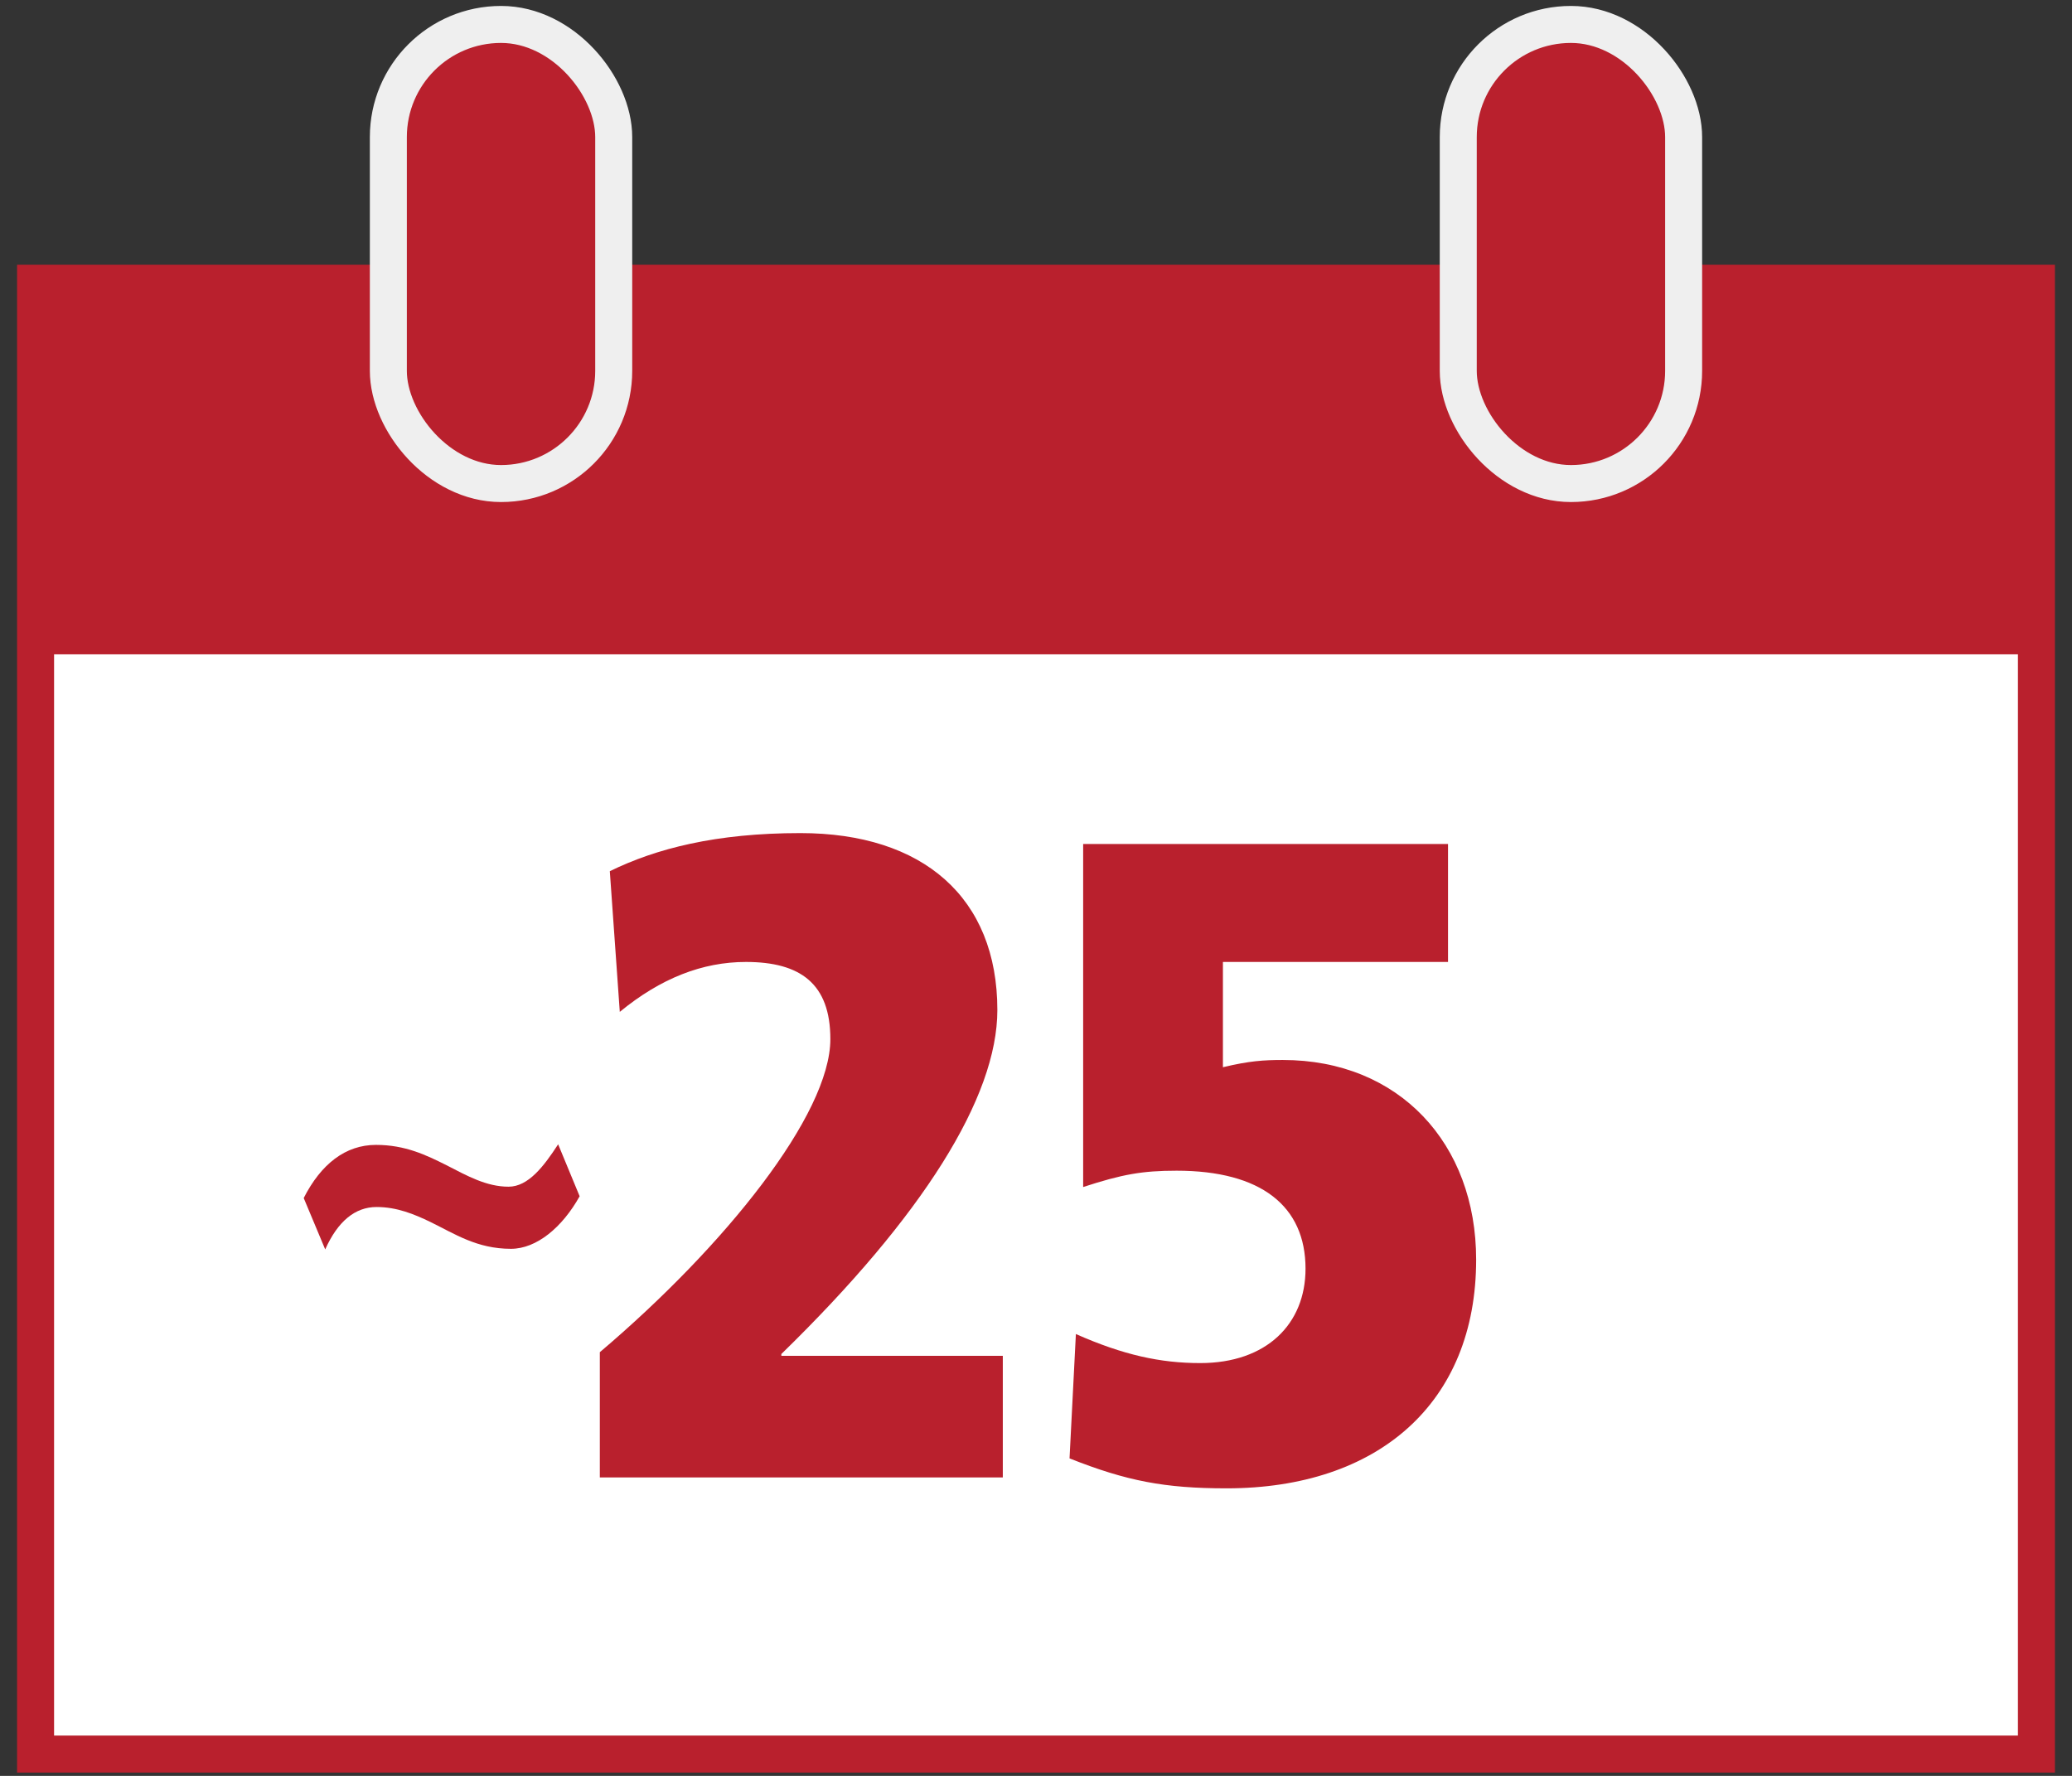
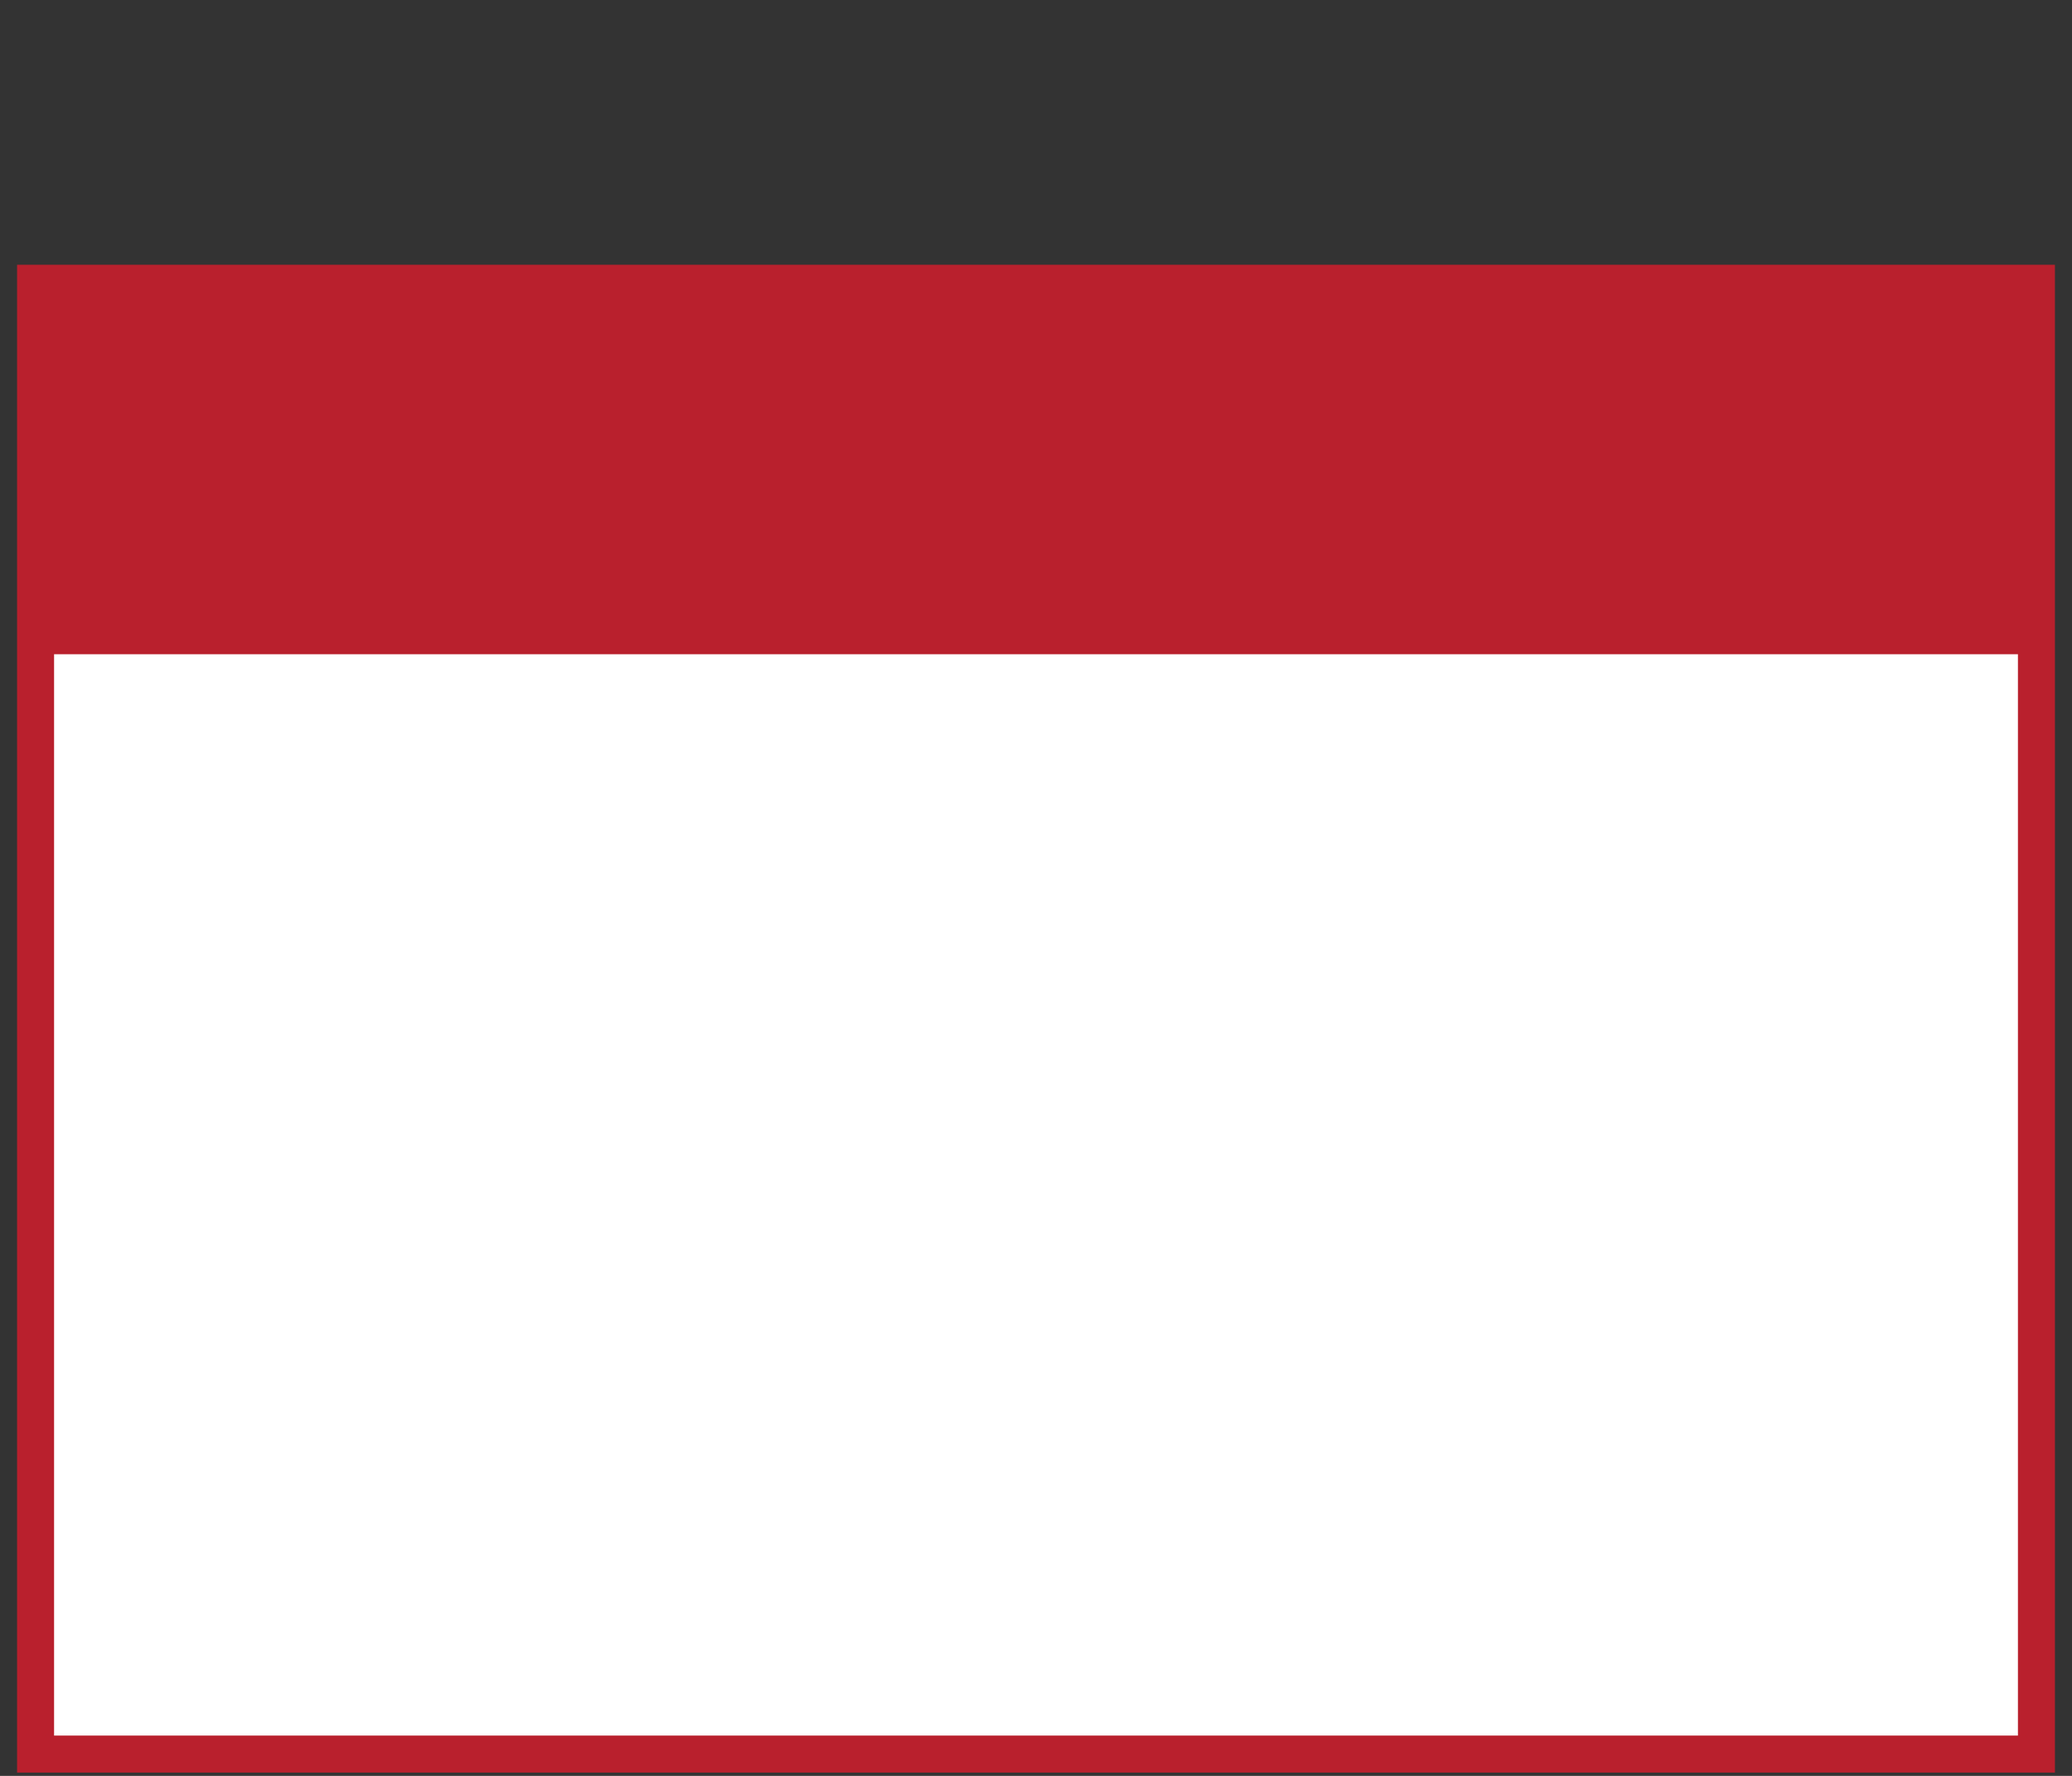
<svg xmlns="http://www.w3.org/2000/svg" width="112" height="96" viewBox="0 0 112 96" fill="none">
  <rect x="0" y="0" width="112" height="96" fill="#333333" stroke="none" />
  <rect x="1.923" y="15.312" width="108.154" height="79.509" fill="white" stroke="#B9202D" stroke-width="2" />
  <rect x="1.963" y="16.115" width="108.074" height="19.252" fill="#B9202D" />
-   <rect x="20.992" y="1.321" width="12.182" height="24.818" rx="6.091" fill="#B9202D" stroke="#EFEFEF" stroke-width="2" />
-   <rect x="78.825" y="1.321" width="12.182" height="24.818" rx="6.091" fill="#B9202D" stroke="#EFEFEF" stroke-width="2" />
-   <path d="M43.265 45.035C49.888 45.035 53.911 48.518 53.911 54.601C53.911 59.311 49.888 65.738 42.235 73.195V73.293H54.206V79.867H32.423V73.097C39.193 67.357 44.884 60.243 44.884 56.171C44.884 53.178 43.265 52.001 40.322 52.001C37.967 52.001 35.71 52.884 33.502 54.699L32.963 47.095C35.465 45.869 38.703 45.035 43.265 45.035ZM58.549 45.623H78.271V52.001H66.104V57.692C67.527 57.349 68.312 57.3 69.342 57.3C75.622 57.3 79.792 61.813 79.792 68.093C79.792 75.844 74.493 80.456 66.3 80.456C62.964 80.456 60.904 80.063 57.813 78.837L58.156 72.115C60.708 73.244 62.719 73.685 64.878 73.685C68.459 73.685 70.569 71.576 70.569 68.583C70.569 65.198 68.165 63.285 63.602 63.285C61.738 63.285 60.658 63.481 58.549 64.168V45.623Z" fill="#B9202D" />
-   <path d="M30.17 61.858L31.332 64.667C30.396 66.345 29.008 67.508 27.619 67.508C25.779 67.508 24.585 66.701 23.261 66.055C22.389 65.635 21.453 65.248 20.355 65.248C19.193 65.248 18.257 66.023 17.579 67.54L16.417 64.763C17.353 62.923 18.677 61.89 20.323 61.89C21.905 61.89 23.035 62.439 24.133 62.988C25.263 63.569 26.296 64.15 27.49 64.15C28.556 64.15 29.395 63.052 30.17 61.858Z" fill="#B9202D" />
</svg>